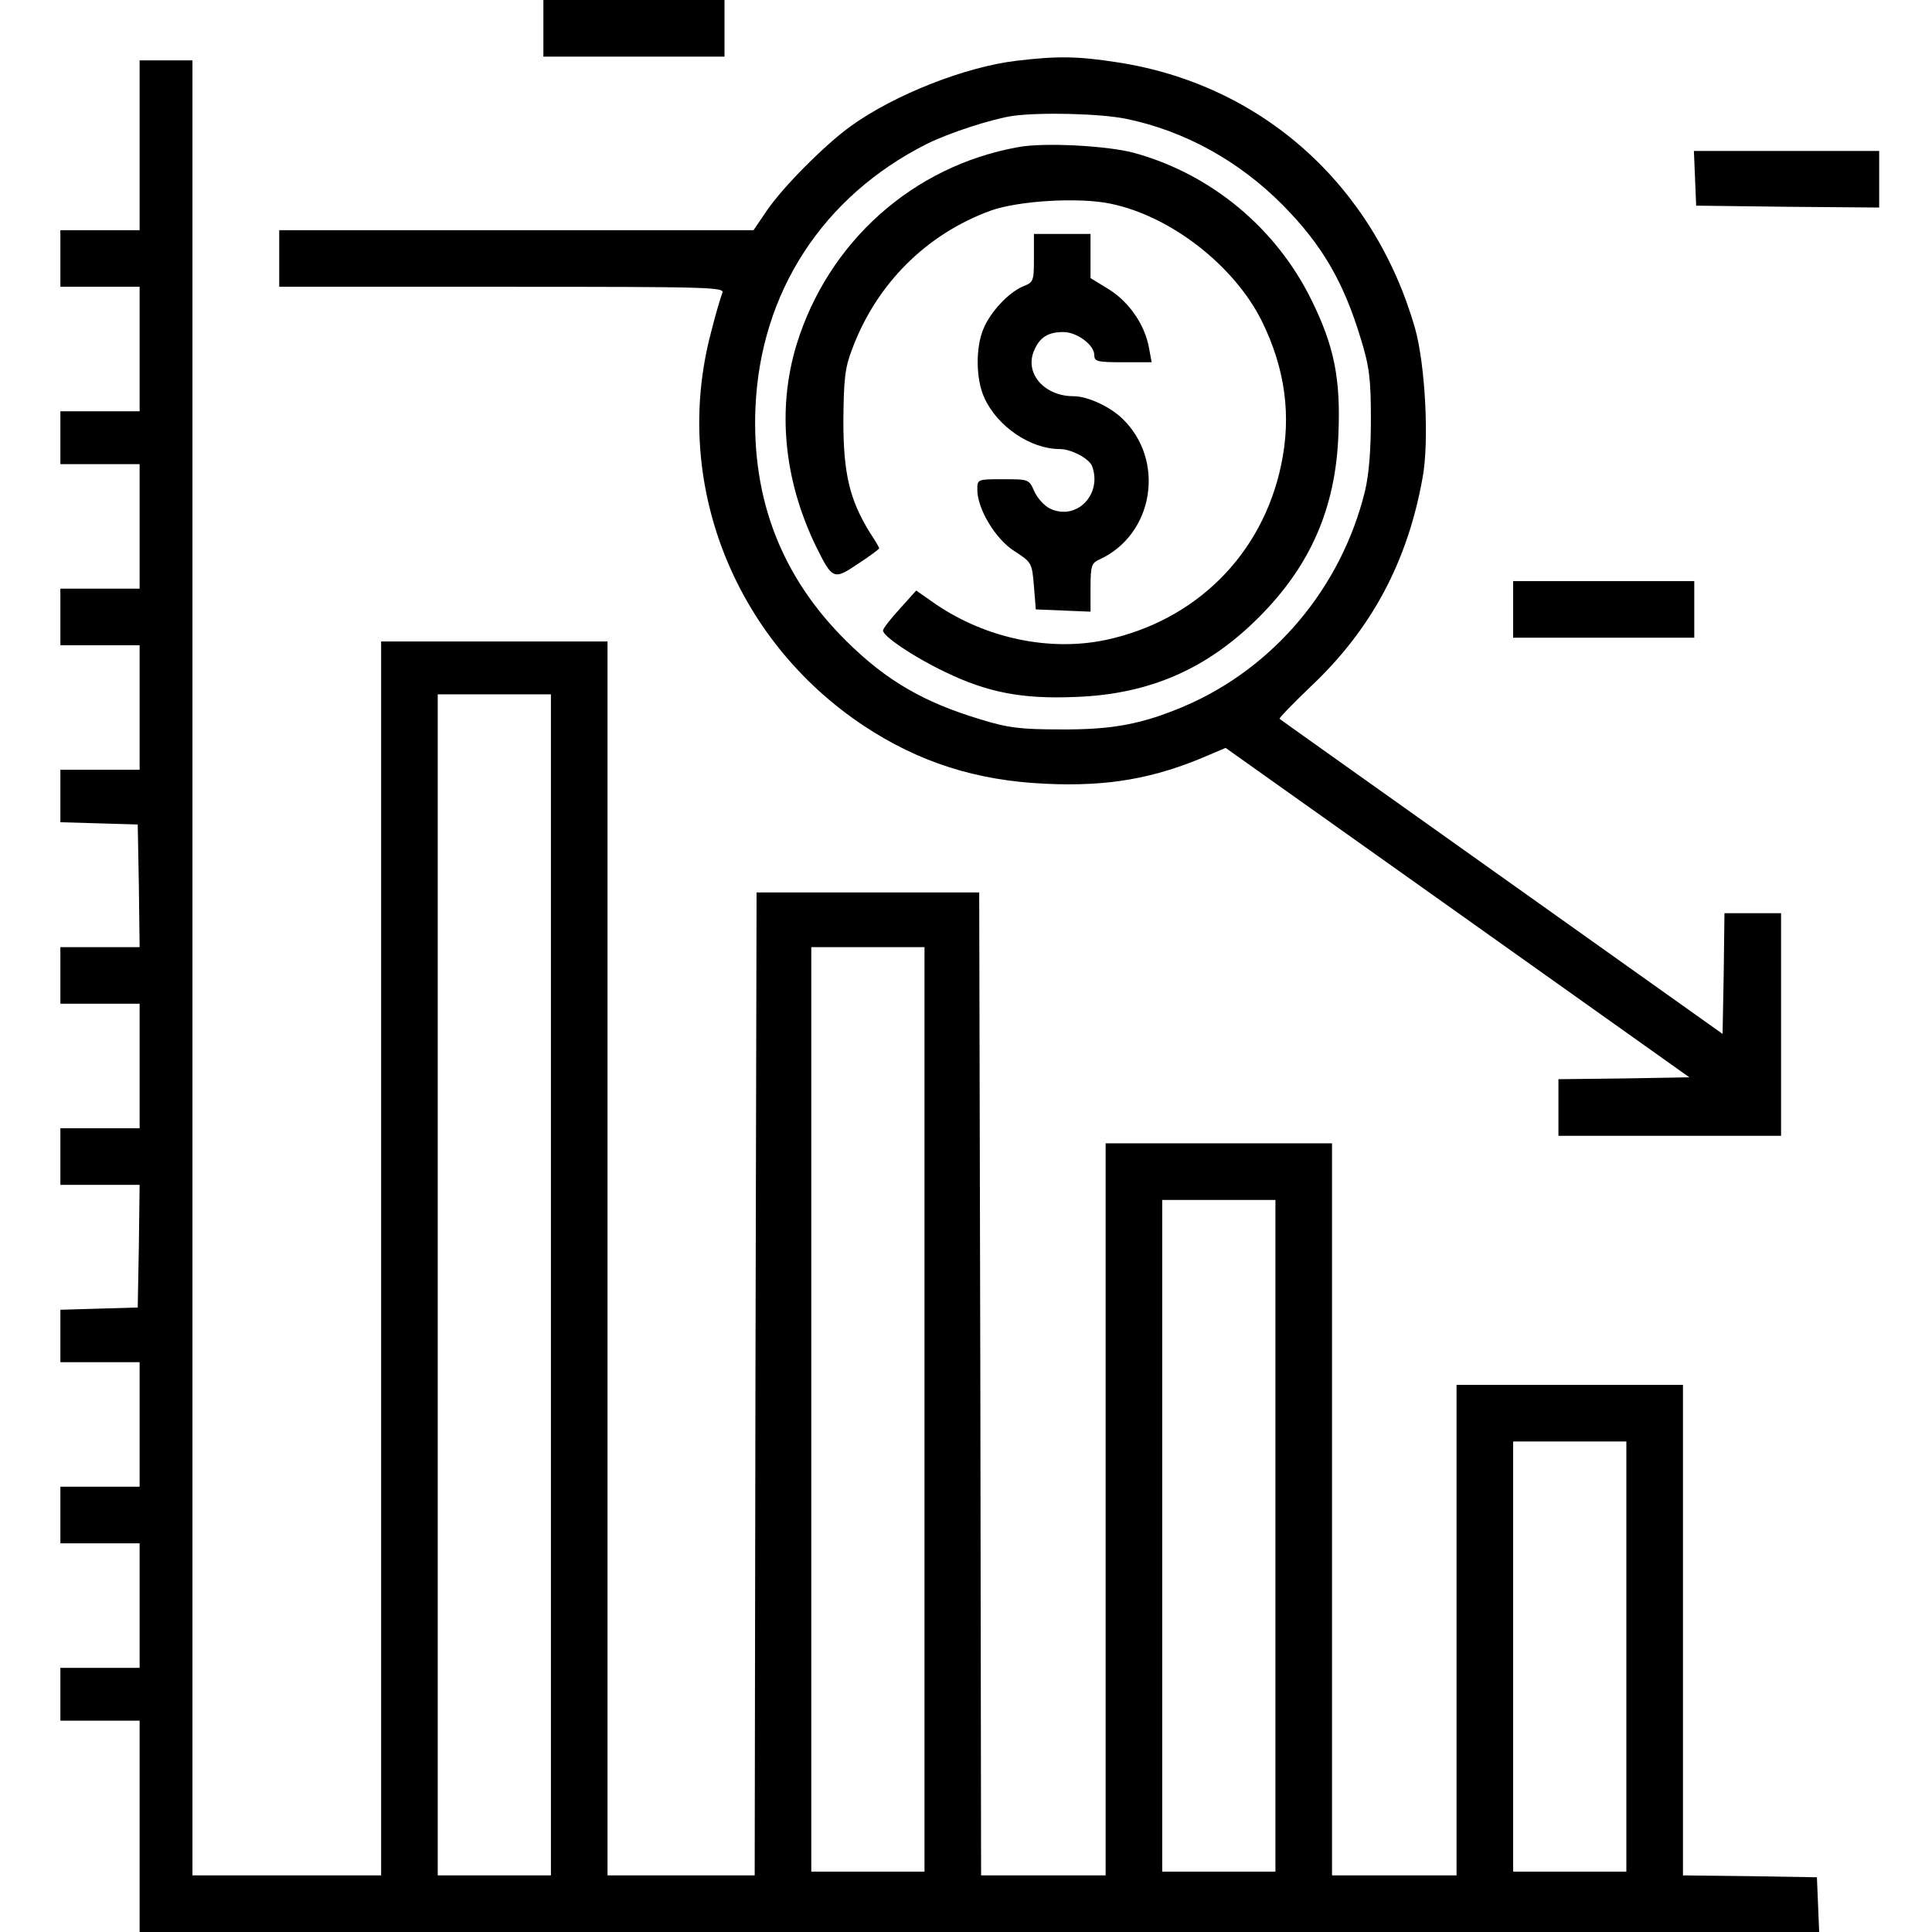
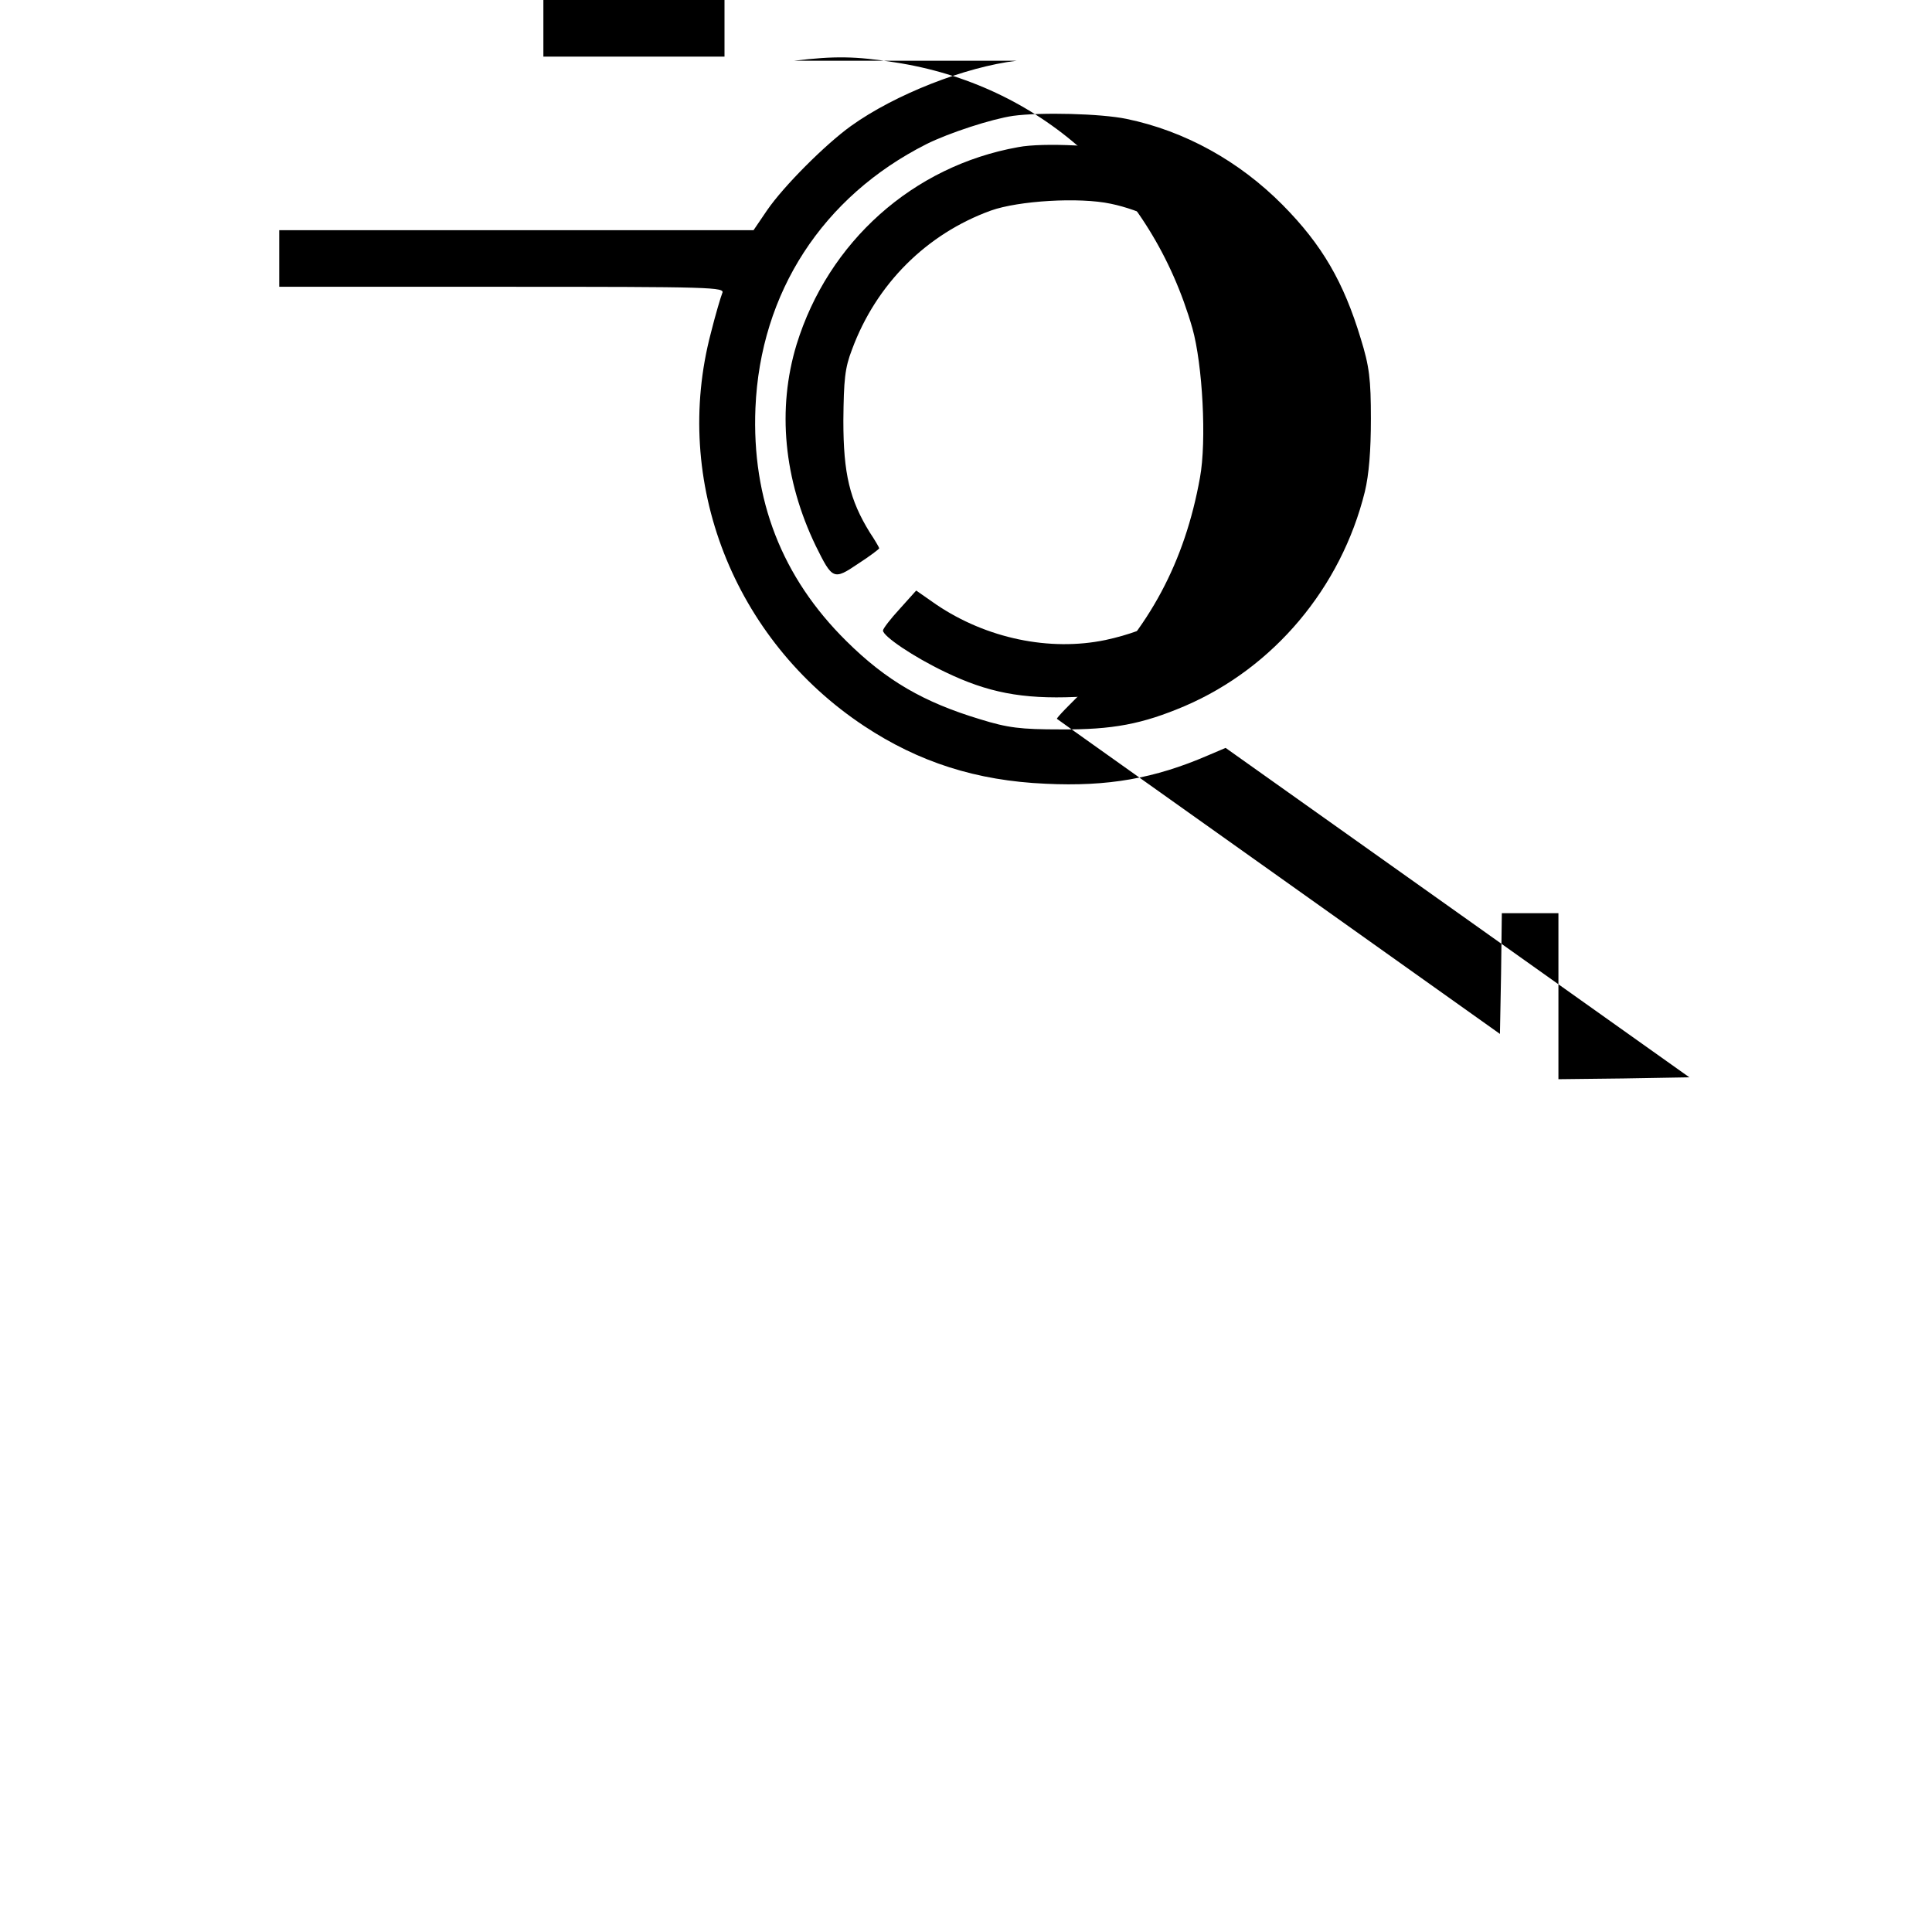
<svg xmlns="http://www.w3.org/2000/svg" version="1.0" width="682.667" height="682.667" viewBox="0 0 512 512">
-   <path d="M144 7.5V15h48V0h-48v7.5zm125.4 8.6c-13.5 1.6-32.2 8.9-43.9 17.3-6.8 4.9-17.8 15.9-22.2 22.3l-3.6 5.3H74v15h59.1c55.9 0 59.1.1 58.3 1.7-.4 1-1.8 5.7-3 10.5-10.4 39.4 6 81.3 40.6 104.2 14.5 9.6 29.8 14.5 48.1 15.3 16.5.8 28.9-1.4 43-7.5l4.7-2 61.4 43.6 61.5 43.7-17.4.3-17.3.2v15h59v-59h-15l-.2 16-.3 16-58.5-41.6c-32.2-22.9-58.7-41.7-58.9-41.9-.2-.2 3.6-4.1 8.3-8.6 16.1-15.2 25.6-33 29.6-55.3 1.8-9.7.7-30-2-39.6-10.9-38-40.7-64.7-79-70.5-10.3-1.6-15.7-1.7-26.6-.4zm29.1 15.4c15.5 3.2 29.9 11.2 41.4 22.8 10.5 10.6 16.2 20.5 20.7 35.4 2.3 7.4 2.7 10.8 2.7 21.3 0 8.4-.5 14.7-1.6 19.3-6.3 25.5-24.2 46.7-47.7 56.8-11.3 4.8-19.1 6.3-33 6.2-10.5 0-13.9-.4-21.3-2.7-14.9-4.5-24.8-10.2-35.4-20.7-17.1-16.9-25.1-37.5-24.1-61.8 1.3-30.6 17.8-56 45.3-69.9 6-3 17.4-6.7 23-7.5 7.4-1 23.2-.6 30 .8z" />
+   <path d="M144 7.5V15h48V0h-48v7.5zm125.4 8.6c-13.5 1.6-32.2 8.9-43.9 17.3-6.8 4.9-17.8 15.9-22.2 22.3l-3.6 5.3H74v15h59.1c55.9 0 59.1.1 58.3 1.7-.4 1-1.8 5.7-3 10.5-10.4 39.4 6 81.3 40.6 104.2 14.5 9.6 29.8 14.5 48.1 15.3 16.5.8 28.9-1.4 43-7.5l4.7-2 61.4 43.6 61.5 43.7-17.4.3-17.3.2v15v-59h-15l-.2 16-.3 16-58.5-41.6c-32.2-22.9-58.7-41.7-58.9-41.9-.2-.2 3.6-4.1 8.3-8.6 16.1-15.2 25.6-33 29.6-55.3 1.8-9.7.7-30-2-39.6-10.9-38-40.7-64.7-79-70.5-10.3-1.6-15.7-1.7-26.6-.4zm29.1 15.4c15.5 3.2 29.9 11.2 41.4 22.8 10.5 10.6 16.2 20.5 20.7 35.4 2.3 7.4 2.7 10.8 2.7 21.3 0 8.4-.5 14.7-1.6 19.3-6.3 25.5-24.2 46.7-47.7 56.8-11.3 4.8-19.1 6.3-33 6.2-10.5 0-13.9-.4-21.3-2.7-14.9-4.5-24.8-10.2-35.4-20.7-17.1-16.9-25.1-37.5-24.1-61.8 1.3-30.6 17.8-56 45.3-69.9 6-3 17.4-6.7 23-7.5 7.4-1 23.2-.6 30 .8z" />
  <path d="M269.8 39c-27.9 5-50.3 25.1-58.7 52.3-5.2 17.1-3.4 35.8 5.1 53.4 4.4 8.9 4.7 9.1 11.2 4.7 3.1-2 5.6-3.9 5.6-4.1 0-.2-1.1-2.1-2.5-4.2-5.3-8.6-7-15.5-7-29.6.1-10.9.4-14 2.3-18.9 6.4-17.3 19.7-30.6 36.8-36.8 7.3-2.6 23.4-3.6 31.8-1.8 15.9 3.3 32.7 16.4 40 31.1 6.2 12.6 7.9 25.1 5.1 38.2-5 23.7-22.6 41.2-46.5 46.3-14.8 3.1-31.6-.4-44.9-9.4l-5.3-3.7-4.4 4.9c-2.4 2.6-4.4 5.2-4.4 5.7 0 1.5 8.1 7 16.5 11 11.2 5.4 20.3 7.2 34.5 6.6 19.6-.7 34.9-7.4 48.6-21.1 13.7-13.7 20.4-29 21.1-48.6.6-14.6-1.1-23.2-7.1-35.4-9.4-19.2-26.7-33.5-47.1-39.1-7.1-1.9-24-2.8-30.7-1.5z" />
-   <path d="M274 68.4c0 6.1-.1 6.4-2.9 7.5-3.8 1.6-8.7 6.8-10.5 11.3-2.1 5-2 13.4.3 18.3 3.4 7.5 12.2 13.5 19.9 13.5 3.1 0 7.8 2.5 8.6 4.5 2.8 7.5-4.1 14.6-11.1 11.3-1.5-.7-3.4-2.8-4.2-4.6-1.4-3.2-1.5-3.2-8.3-3.2-6.8 0-6.8 0-6.8 2.8 0 5.1 4.9 13.2 9.9 16.3 4.5 2.9 4.6 3.1 5.1 9.2l.5 6.2 7.3.3 7.2.3v-6.4c0-5.7.3-6.5 2.3-7.4 14.5-6.6 17.7-26.4 6-37.5-3.3-3.1-9.1-5.8-12.8-5.8-7.7 0-13-6-10.5-12 1.5-3.6 3.7-5 7.8-5 3.6 0 8.2 3.4 8.2 6.1 0 1.7.8 1.9 7.6 1.9h7.6l-.7-3.8c-1.1-6.1-5.2-12.1-10.6-15.5l-4.9-3V62h-15v6.4zM37 38.5V61H16v15h21v33H16v14h21v33H16v15h21v33H16v13.9l10.3.3 10.2.3.3 16.2.2 16.3H16v15h21v33H16v15h21l-.2 16.2-.3 16.3-10.2.3-10.3.3V361h21v33H16v15h21v33H16v14h21v56h445.1l-.3-7.3-.3-7.2-17.7-.3-17.8-.2V367h-60v130h-33V303h-60v194h-33l-.2-130.3-.3-130.2h-59l-.3 130.2L200 497h-39V170h-60v327H51V16H37v22.5zm109 302V497h-30V184h30v156.5zm99 33V496h-30V251h30v122.5zm93 33.5v89h-30V318h30v89zm93 32v57h-30V382h30v57zm18.2-391.8l.3 7.3 24.3.3 24.2.2V40h-49.1l.3 7.2zM401 161.5v7.5h48v-15h-48v7.5z" />
</svg>